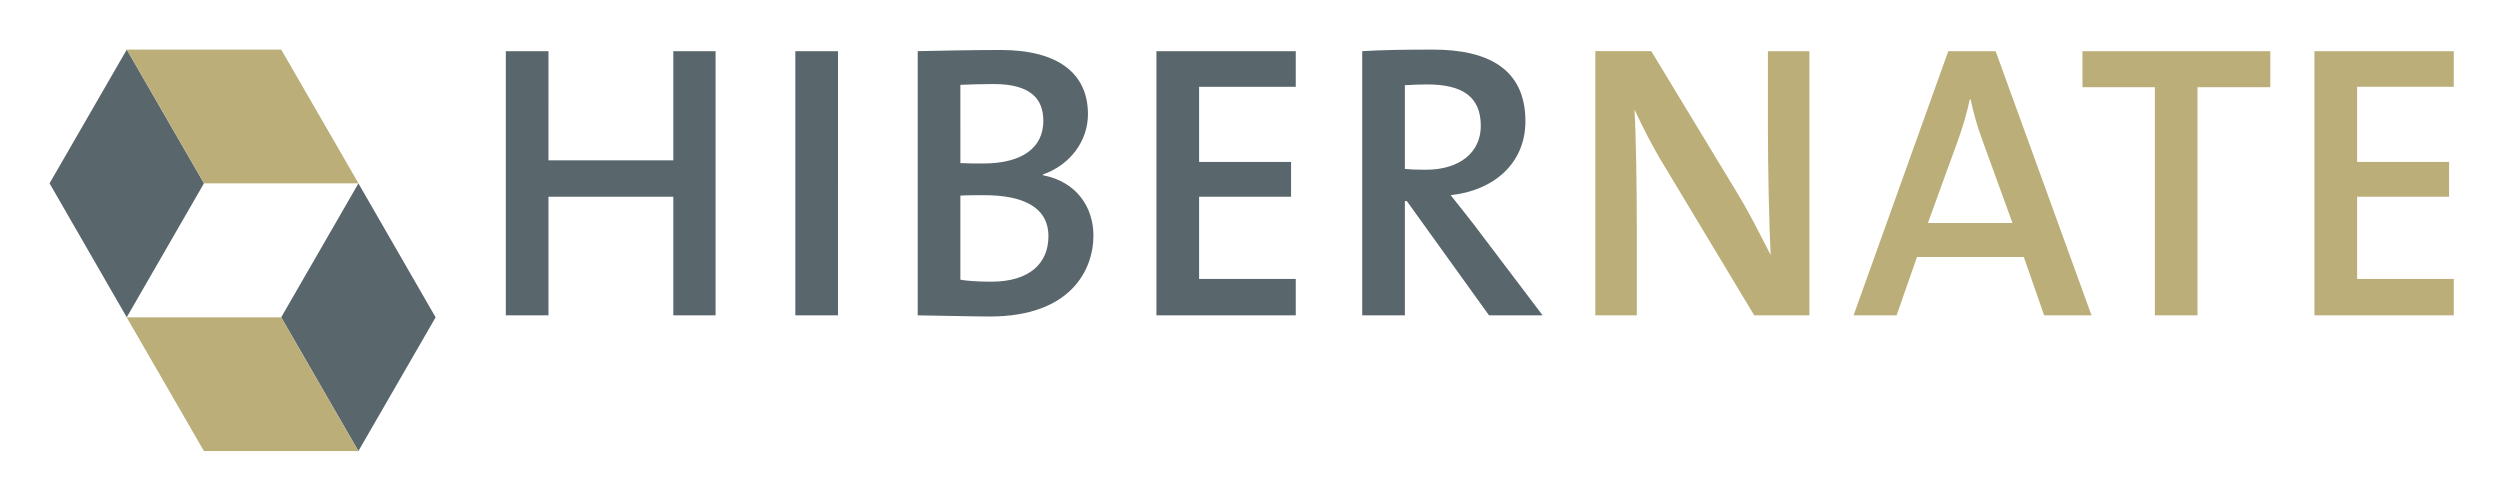
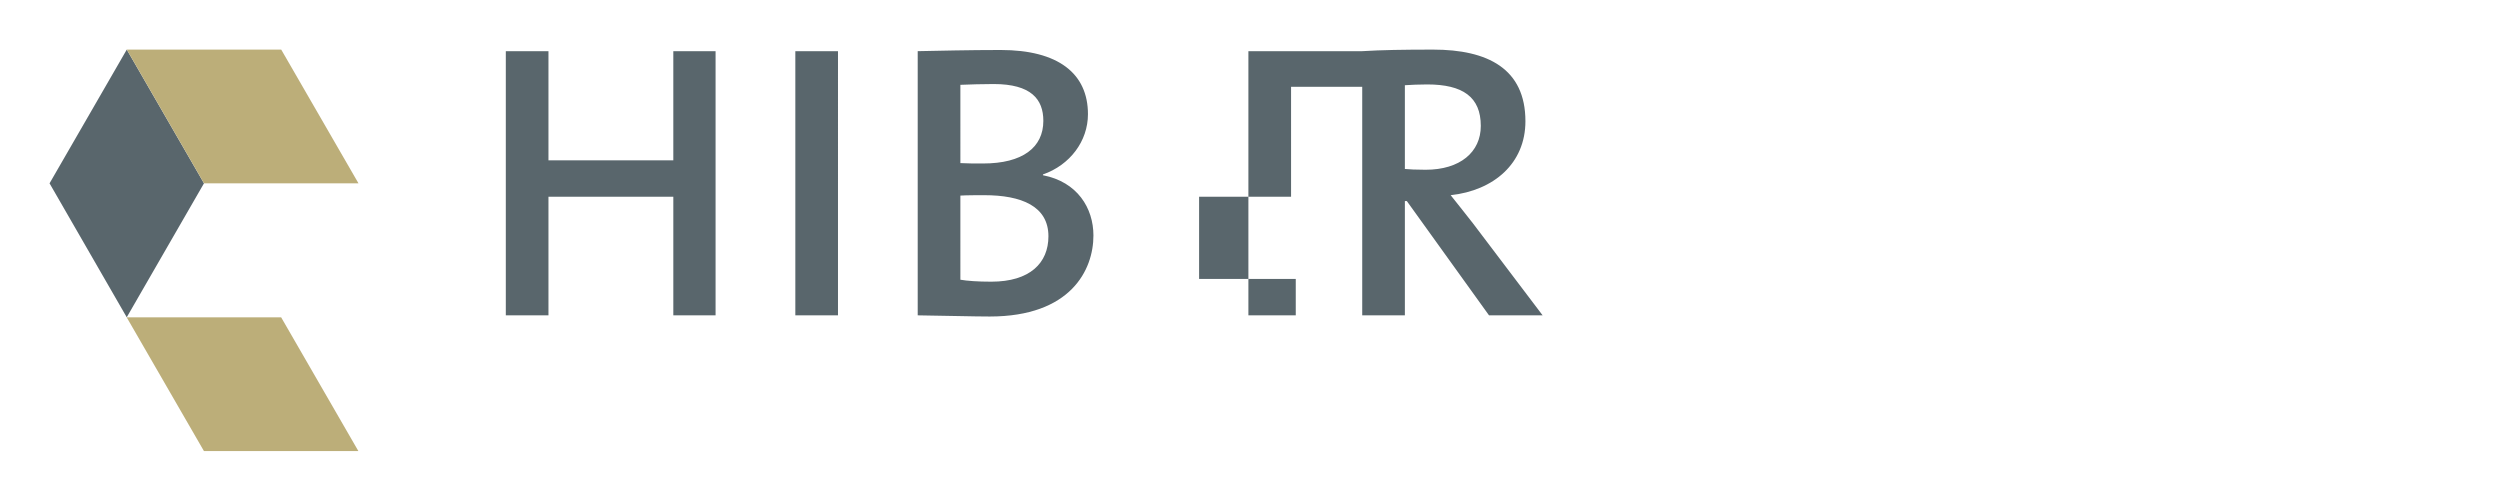
<svg xmlns="http://www.w3.org/2000/svg" role="img" viewBox="16.58 27.08 567.84 112.84">
  <title>Hibernate logo</title>
  <path fill="#59666C" d="M62.911 68.722L45.366 99.143l-17.53-30.421 17.537-30.375z" />
  <path fill="#BCAE79" d="M80.458 38.348H45.383l17.538 30.375 35.084-.001z" />
-   <path fill="#59666C" d="M80.449 99.157l17.544-30.421 17.53 30.421-17.537 30.375z" />
  <path fill="#BCAE79" d="M62.901 129.529h35.076L80.438 99.154l-35.084.003z" />
-   <path fill="#59666C" d="M179.113 98.705V38.702h-9.599v24.801h-28.358V38.702h-9.688v60.003h9.688V71.771h28.358v26.934zm27.805 0V38.702h-9.69v60.003zm58.02-18.135c0-6.223-3.644-12.178-11.467-13.688v-.179c6.134-2.134 10.223-7.556 10.223-13.689 0-9.245-6.756-14.578-19.823-14.578-7.289 0-14.134.178-18.846.267v60.003c6.668.089 12.712.267 16.356.267 18.402 0 23.557-10.578 23.557-18.403zM253.56 54.525c0 6.044-4.71 9.689-13.688 9.689-2.045 0-3.556 0-5.155-.089V46.347c2.311-.089 4.889-.178 7.556-.178 8.532 0 11.287 3.467 11.287 8.356zm1.156 26.223c0 6.046-4.178 10.312-12.979 10.312-3.111 0-5.511-.18-7.021-.445V71.504c1.333-.09 4.443-.09 5.422-.09 8.445 0 14.578 2.49 14.578 9.334zm56.178 17.957v-8.267h-21.956V71.771h20.889v-7.912h-20.889V46.791h21.956v-8.089h-31.647v60.003zm56.072 0l-15.822-20.891c-1.512-1.955-3.377-4.267-5.065-6.4 9.777-1.065 16.979-7.199 16.979-16.8 0-11.912-8.533-16.268-20.979-16.268-6.756 0-11.733.089-16.089.355v60.003h9.688V72.748h.444l18.668 25.957h12.176zm-14.044-43.024c0 5.956-4.711 9.956-12.534 9.956-2.134 0-3.82-.089-4.711-.178V46.436c1.423-.089 3.201-.178 5.066-.178 8.09 0 12.179 2.845 12.179 9.423z" />
-   <path fill="#BCAE79" d="M427.562 98.705V38.702h-9.425V56.48c0 8.801.27 21.69.624 28.536-2.223-4.356-4.622-9.157-7.291-13.603l-19.821-32.712h-12.714v60.003h9.426V78.526c0-8.534-.179-20.712-.535-26.579 1.867 4 4 8.267 6.669 12.622l20.533 34.136h12.534zm64.076 0L469.86 38.702h-10.758l-21.51 60.003h9.777l4.622-13.246h24.268l4.622 13.246h10.757zm-17.956-20.979H454.48l6.756-18.578c1.155-3.2 2.134-6.489 2.758-9.512h.177c.711 3.289 1.51 6.134 2.667 9.245l6.844 18.845zm58.57-30.846v-8.178h-42.669v8.178h16.446v51.825h9.688V46.88zm41.67 51.825v-8.267h-21.957V71.771h20.889v-7.912h-20.889V46.791h21.957v-8.089h-31.648v60.003z" />
+   <path fill="#59666C" d="M179.113 98.705V38.702h-9.599v24.801h-28.358V38.702h-9.688v60.003h9.688V71.771h28.358v26.934zm27.805 0V38.702h-9.69v60.003zm58.02-18.135c0-6.223-3.644-12.178-11.467-13.688v-.179c6.134-2.134 10.223-7.556 10.223-13.689 0-9.245-6.756-14.578-19.823-14.578-7.289 0-14.134.178-18.846.267v60.003c6.668.089 12.712.267 16.356.267 18.402 0 23.557-10.578 23.557-18.403zM253.56 54.525c0 6.044-4.71 9.689-13.688 9.689-2.045 0-3.556 0-5.155-.089V46.347c2.311-.089 4.889-.178 7.556-.178 8.532 0 11.287 3.467 11.287 8.356zm1.156 26.223c0 6.046-4.178 10.312-12.979 10.312-3.111 0-5.511-.18-7.021-.445V71.504c1.333-.09 4.443-.09 5.422-.09 8.445 0 14.578 2.49 14.578 9.334zm56.178 17.957v-8.267h-21.956V71.771h20.889v-7.912V46.791h21.956v-8.089h-31.647v60.003zm56.072 0l-15.822-20.891c-1.512-1.955-3.377-4.267-5.065-6.4 9.777-1.065 16.979-7.199 16.979-16.8 0-11.912-8.533-16.268-20.979-16.268-6.756 0-11.733.089-16.089.355v60.003h9.688V72.748h.444l18.668 25.957h12.176zm-14.044-43.024c0 5.956-4.711 9.956-12.534 9.956-2.134 0-3.82-.089-4.711-.178V46.436c1.423-.089 3.201-.178 5.066-.178 8.09 0 12.179 2.845 12.179 9.423z" />
</svg>